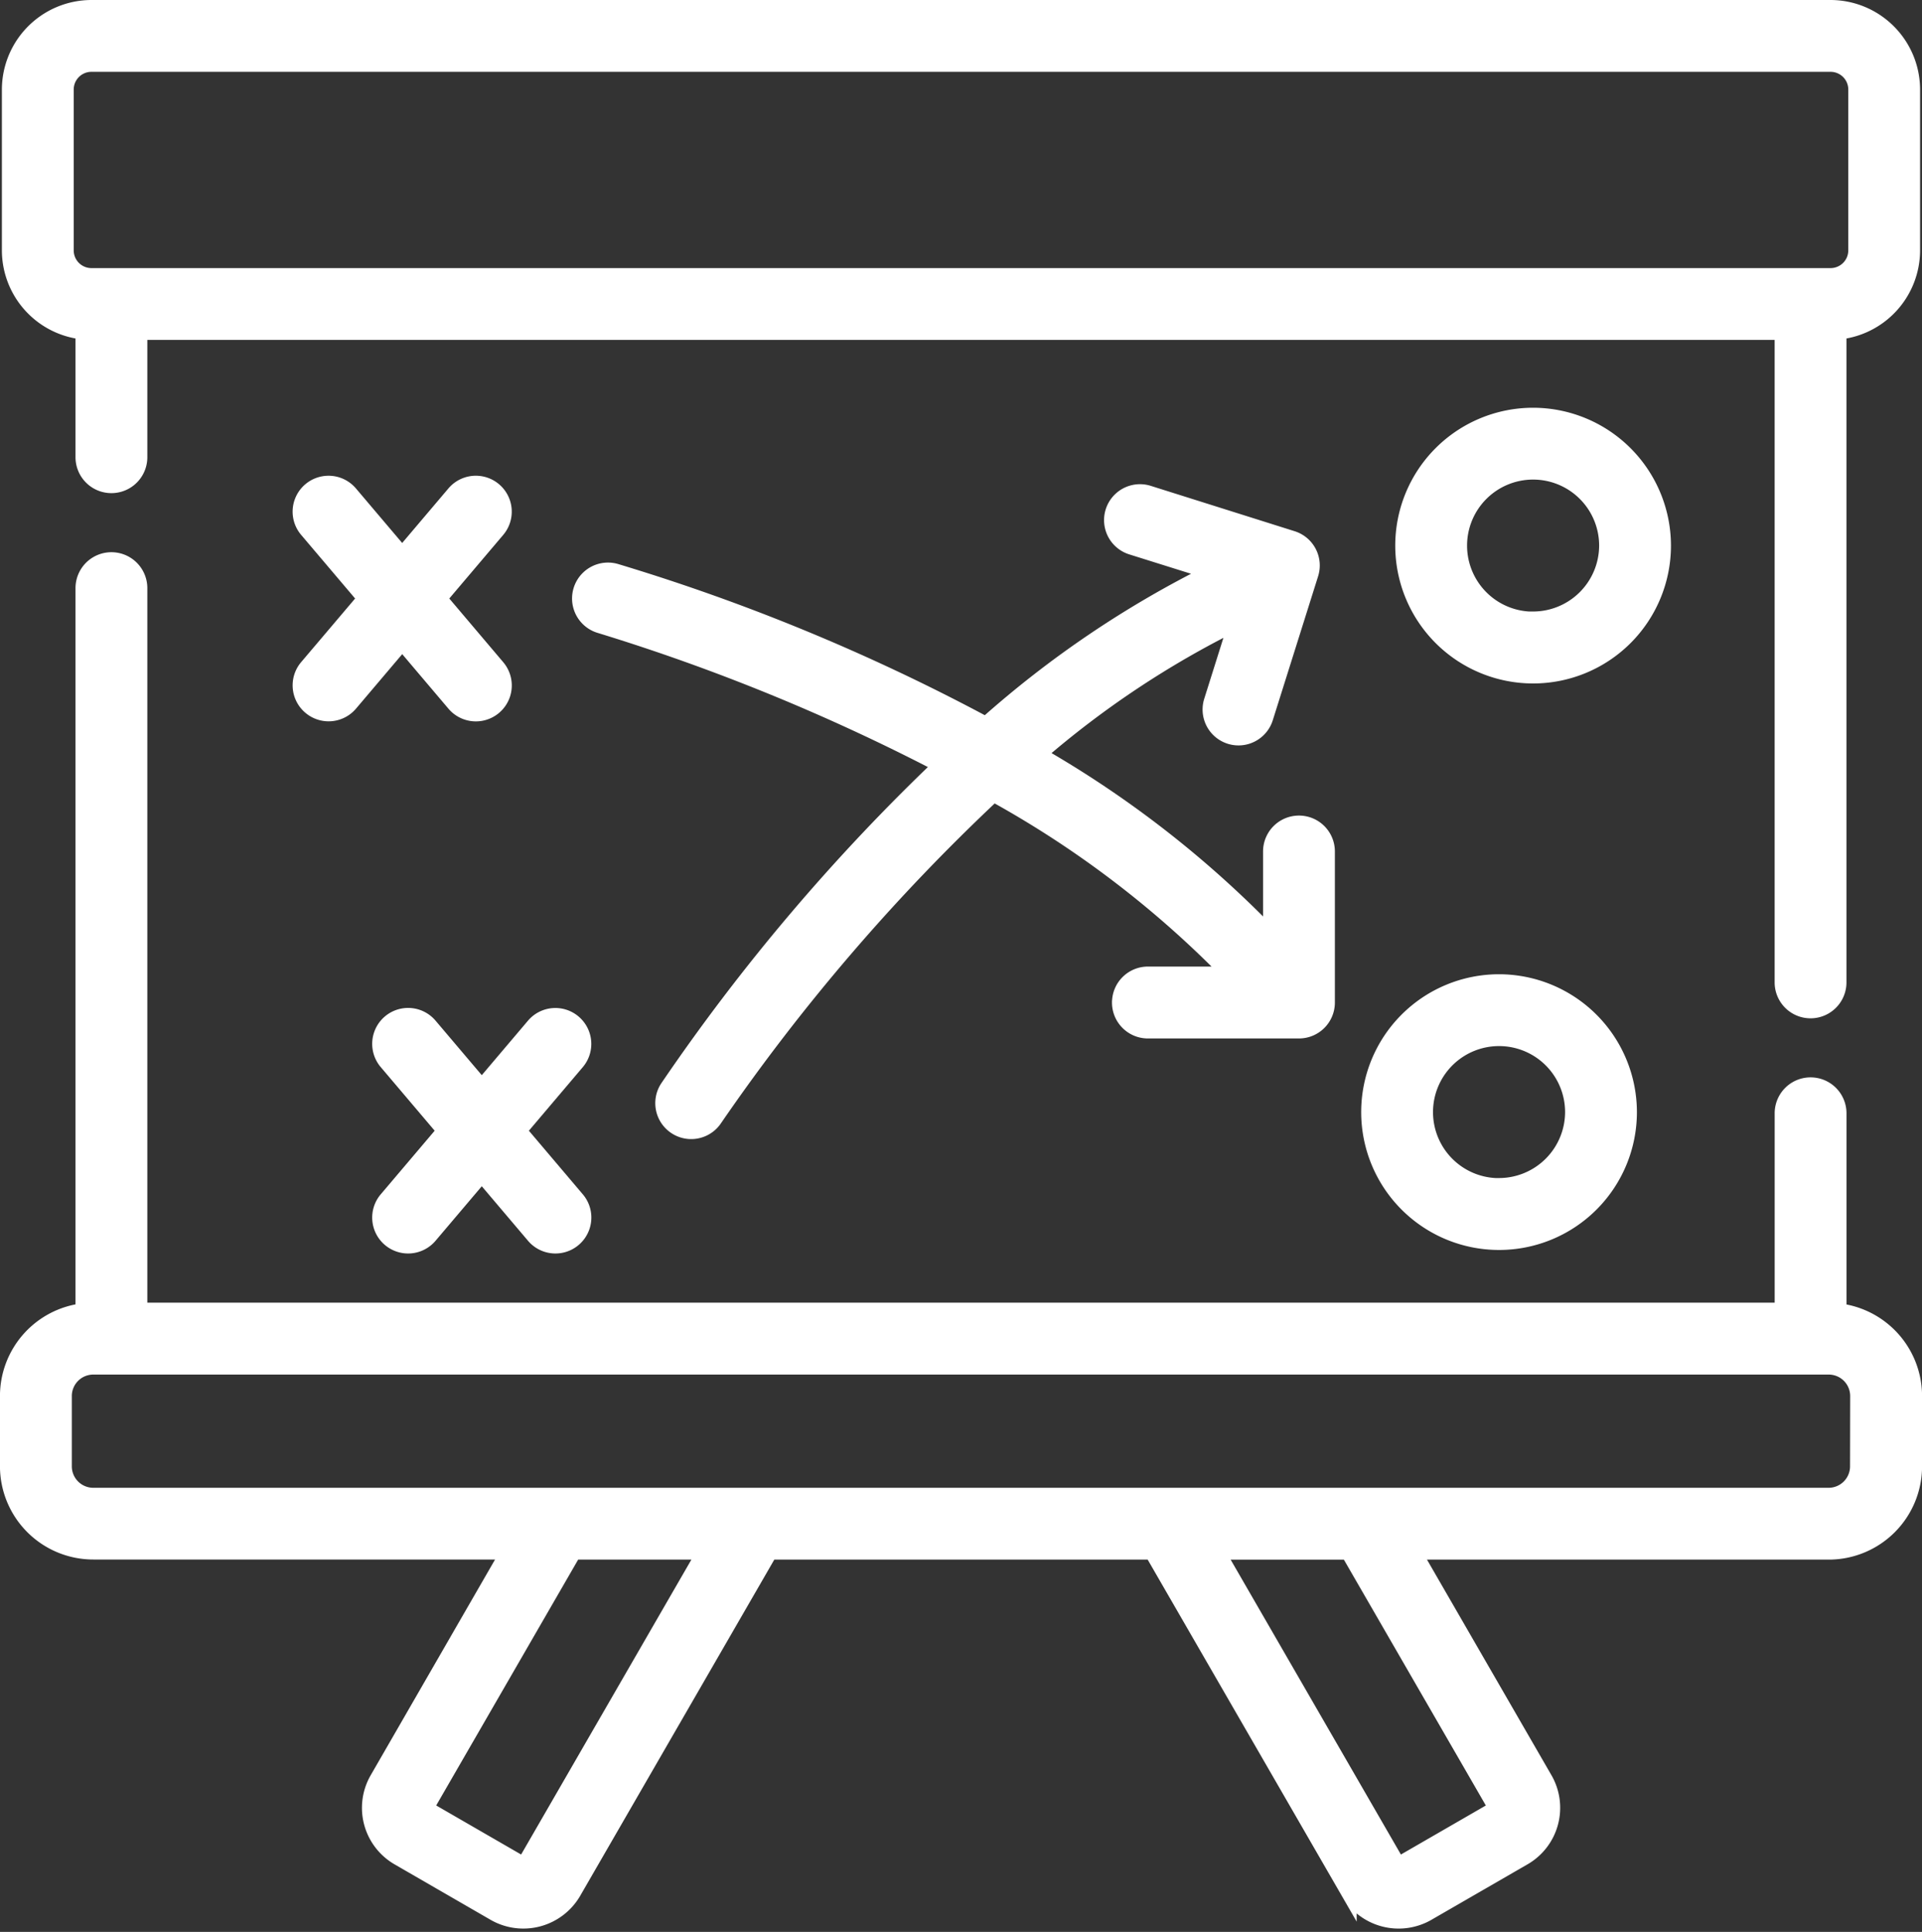
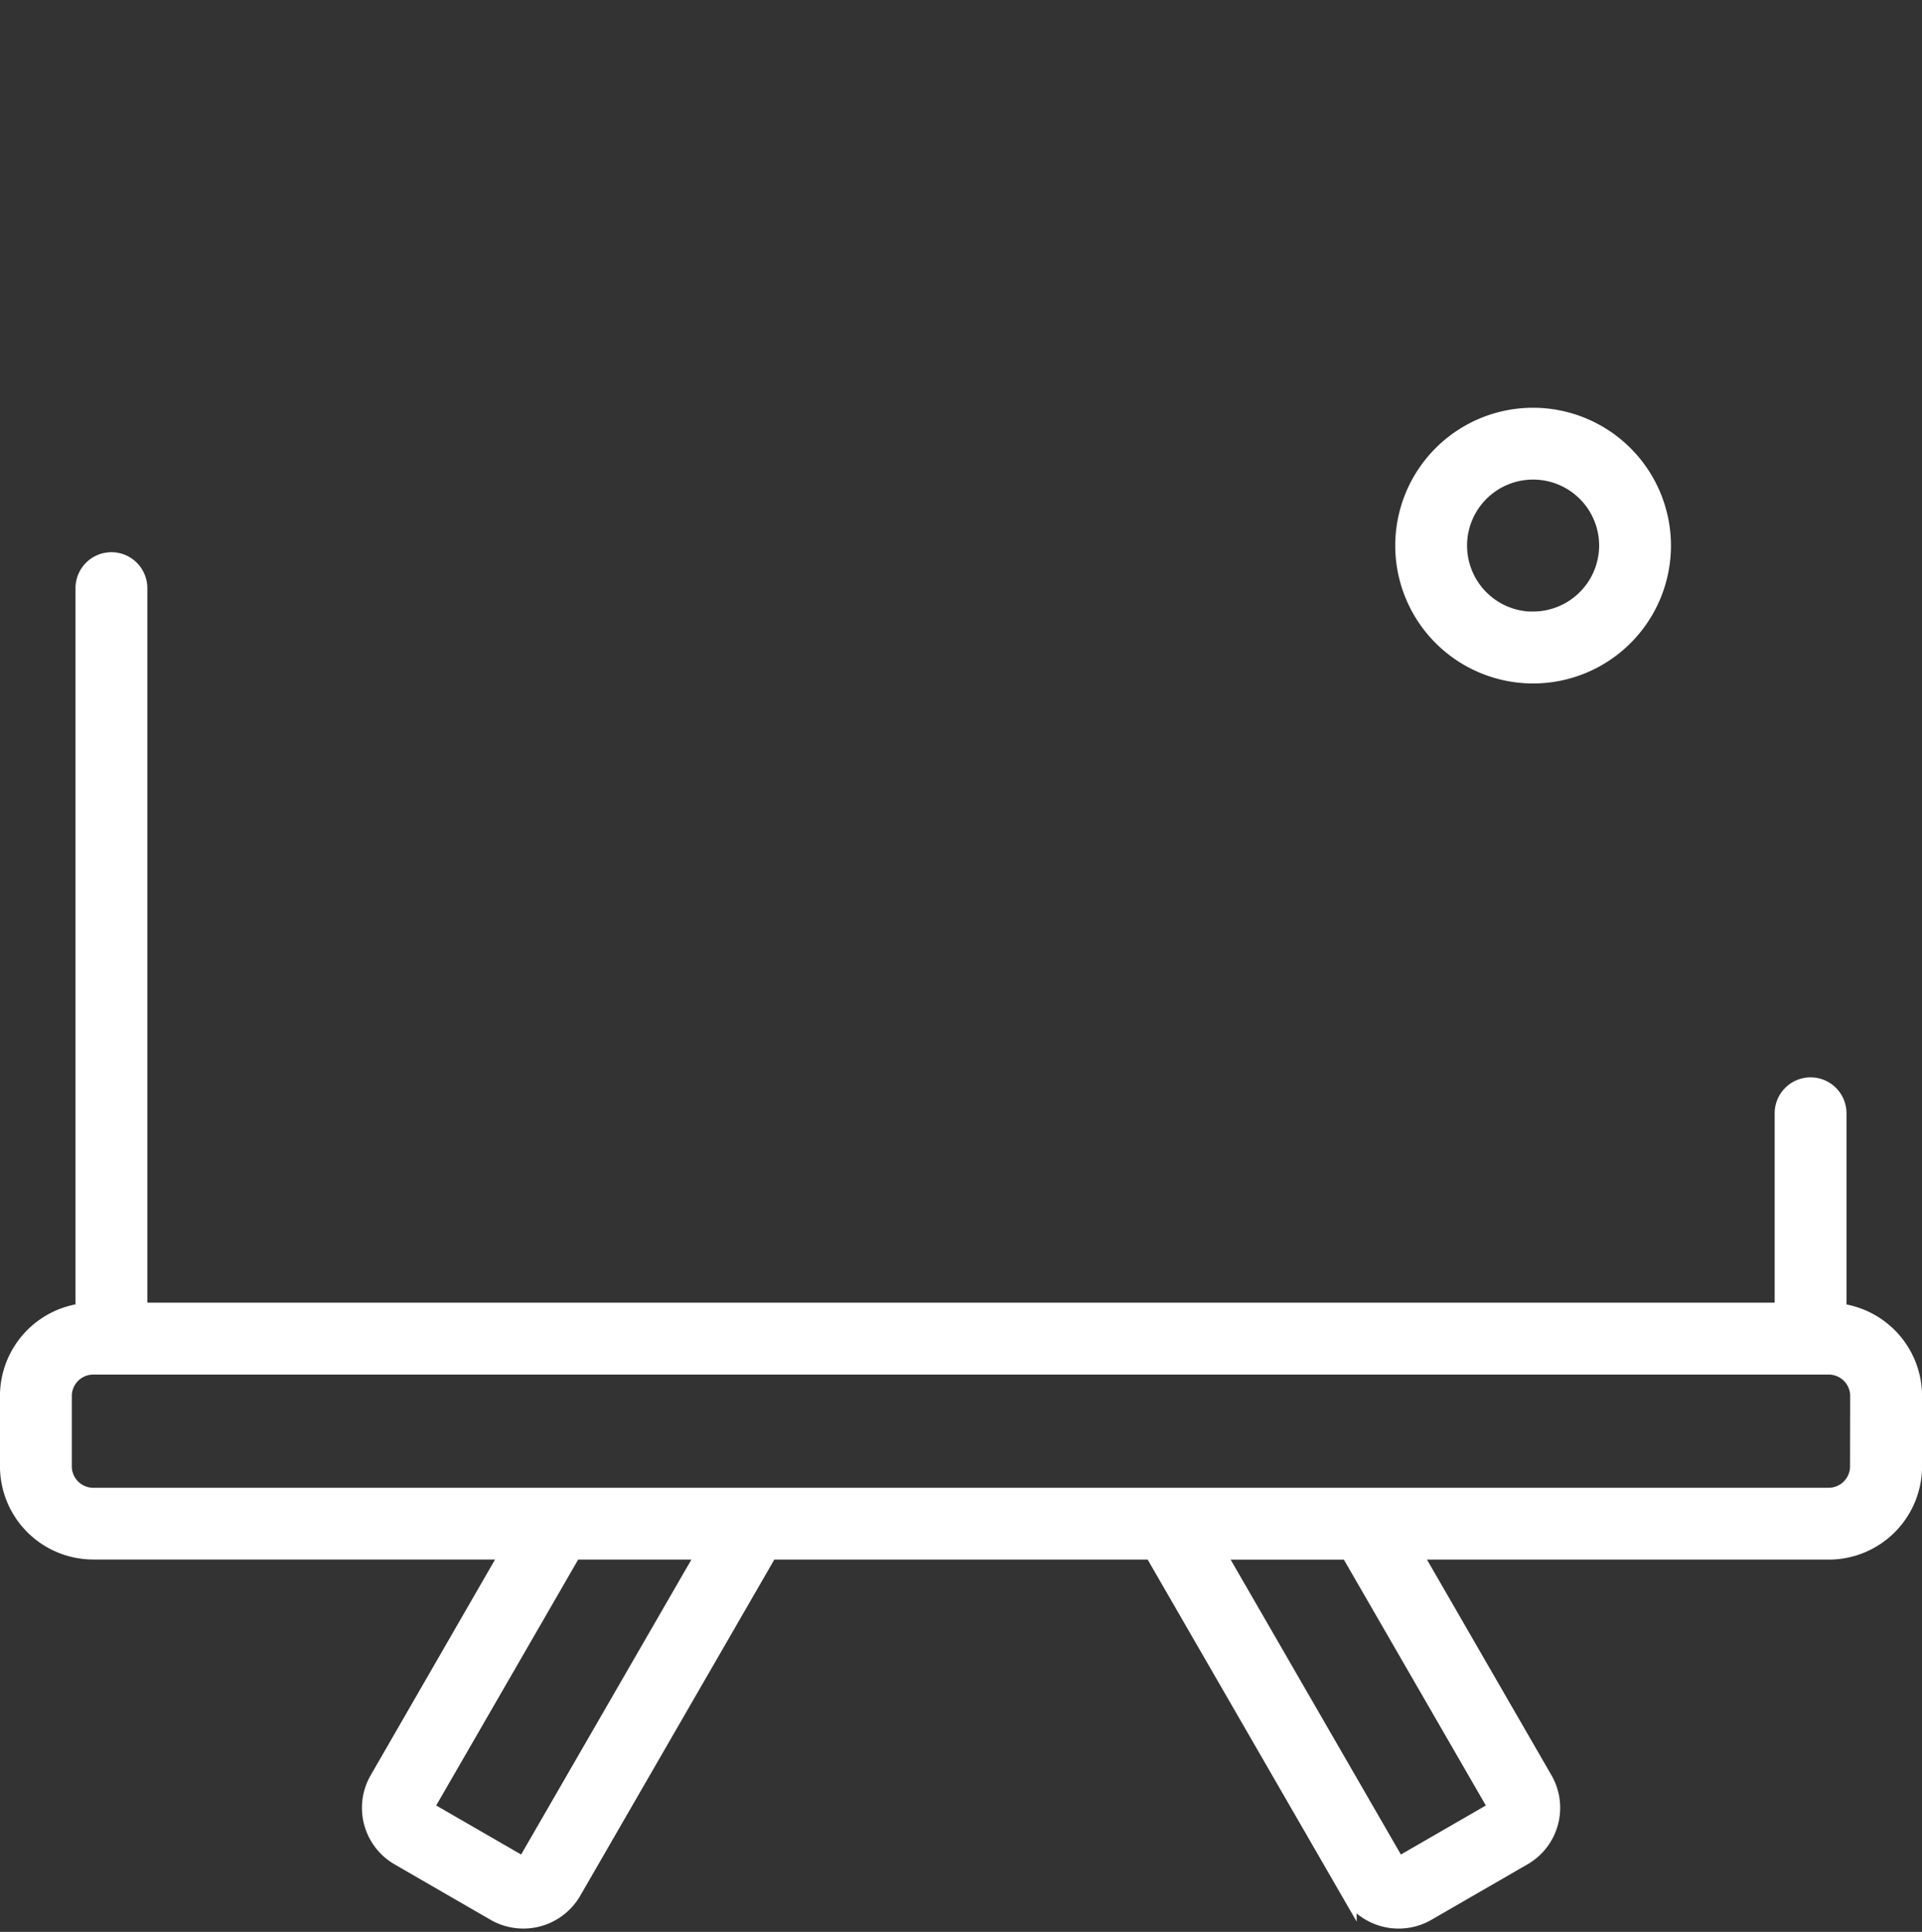
<svg xmlns="http://www.w3.org/2000/svg" width="61.066" height="61.38" viewBox="0 0 61.066 61.38">
  <rect x="0" y="0" width="61.066" height="61.38" fill="#333333" stroke="none" />
  <g id="_3._Icon_2" data-name="3. Icon 2" transform="translate(-0.622 0.25)">
-     <path id="Path_55" data-name="Path 55" d="M3.715,10.287v3.99a.891.891,0,1,0,1.782,0V10.3H57.7V30.963a.891.891,0,0,0,1.782,0V10.287a2.6,2.6,0,0,0,2.339-2.581V2.594A2.6,2.6,0,0,0,59.228,0H3.97A2.6,2.6,0,0,0,1.376,2.594V7.706a2.6,2.6,0,0,0,2.339,2.581ZM3.158,2.594a.813.813,0,0,1,.812-.812H59.228a.813.813,0,0,1,.812.812V7.706a.813.813,0,0,1-.812.812H3.97a.813.813,0,0,1-.812-.812Z" transform="translate(-0.444 0)" fill="#fff" stroke="#fff" stroke-width="0.5" />
    <path id="Path_56" data-name="Path 56" d="M59.039,171.527v-6.286a.891.891,0,1,0-1.782,0v6.267H5.053V148.556a.891.891,0,0,0-1.782,0v22.971a2.716,2.716,0,0,0-2.4,2.694v2.235a2.716,2.716,0,0,0,2.713,2.713h13.2L12.615,186.4a1.823,1.823,0,0,0,.667,2.487l3.064,1.77a1.838,1.838,0,0,0,2.487-.667l6.246-10.818H37.23l6.246,10.818a1.838,1.838,0,0,0,2.488.667l3.064-1.769A1.823,1.823,0,0,0,49.7,186.4l-4.173-7.228h13.2a2.716,2.716,0,0,0,2.713-2.713v-2.235a2.717,2.717,0,0,0-2.4-2.694ZM17.29,189.1a.039.039,0,0,1-.053.014l-3.064-1.77a.039.039,0,0,1-.014-.053l4.688-8.119h4.175Zm30.862-1.809a.039.039,0,0,1-.014.054l-3.064,1.769a.039.039,0,0,1-.053-.014l-5.732-9.927h4.175Zm11.5-10.832a.932.932,0,0,1-.931.931H3.585a.932.932,0,0,1-.931-.931v-2.235a.932.932,0,0,1,.931-.931h55.14a.932.932,0,0,1,.931.931Z" transform="translate(0 -130.12)" fill="#fff" stroke="#fff" stroke-width="0.5" />
-     <path id="Path_57" data-name="Path 57" d="M79.436,134.309a.891.891,0,0,0,1.256-.1l1.66-1.958,1.66,1.958a.891.891,0,0,0,1.36-1.153L83.52,130.87l1.851-2.183a.891.891,0,0,0-1.36-1.153l-1.66,1.958-1.66-1.958a.891.891,0,0,0-1.359,1.153l1.851,2.183-1.851,2.183A.891.891,0,0,0,79.436,134.309Z" transform="translate(-68.951 -112.104)" fill="#fff" stroke="#fff" stroke-width="0.5" />
-     <path id="Path_58" data-name="Path 58" d="M106.556,269.76a.891.891,0,0,0-1.256.1l-1.66,1.958-1.66-1.958a.891.891,0,0,0-1.36,1.153l1.851,2.183-1.851,2.183a.891.891,0,0,0,1.36,1.153l1.66-1.958,1.66,1.958a.891.891,0,0,0,1.36-1.153l-1.851-2.183,1.851-2.183A.891.891,0,0,0,106.556,269.76Z" transform="translate(-87.711 -237.521)" fill="#fff" stroke="#fff" stroke-width="0.5" />
-     <path id="Path_59" data-name="Path 59" d="M170.993,145.678a.891.891,0,0,0,.891.891h4.8a.891.891,0,0,0,.891-.891v-4.8a.891.891,0,1,0-1.782,0v2.675a33.219,33.219,0,0,0-7.4-5.761A29.642,29.642,0,0,1,174.7,133.6l-.787,2.5a.891.891,0,1,0,1.7.535l1.441-4.577a.891.891,0,0,0-.583-1.117L171.9,129.5a.891.891,0,1,0-.535,1.7l2.551.8a32.365,32.365,0,0,0-7.178,4.851,63.823,63.823,0,0,0-11.765-4.868.891.891,0,0,0-.486,1.715,64.157,64.157,0,0,1,10.832,4.436,63.582,63.582,0,0,0-8.69,10.252.891.891,0,1,0,1.49.978,63.319,63.319,0,0,1,8.859-10.319,32.066,32.066,0,0,1,7.528,5.74h-2.621a.891.891,0,0,0-.891.891Z" transform="translate(-134.791 -114.075)" fill="#fff" stroke="#fff" stroke-width="0.5" />
    <path id="Path_60" data-name="Path 60" d="M378.092,109a4.13,4.13,0,1,0,4.13,4.13A4.135,4.135,0,0,0,378.092,109Zm0,6.478a2.348,2.348,0,1,1,2.348-2.348A2.351,2.351,0,0,1,378.092,115.474Z" transform="translate(-328.76 -96.045)" fill="#fff" stroke="#fff" stroke-width="0.5" />
-     <path id="Path_61" data-name="Path 61" d="M368.991,260.5a4.13,4.13,0,1,0,4.13,4.13A4.135,4.135,0,0,0,368.991,260.5Zm0,6.478a2.348,2.348,0,1,1,2.348-2.348A2.351,2.351,0,0,1,368.991,266.975Z" transform="translate(-320.741 -229.546)" fill="#fff" stroke="#fff" stroke-width="0.5" />
  </g>
</svg>